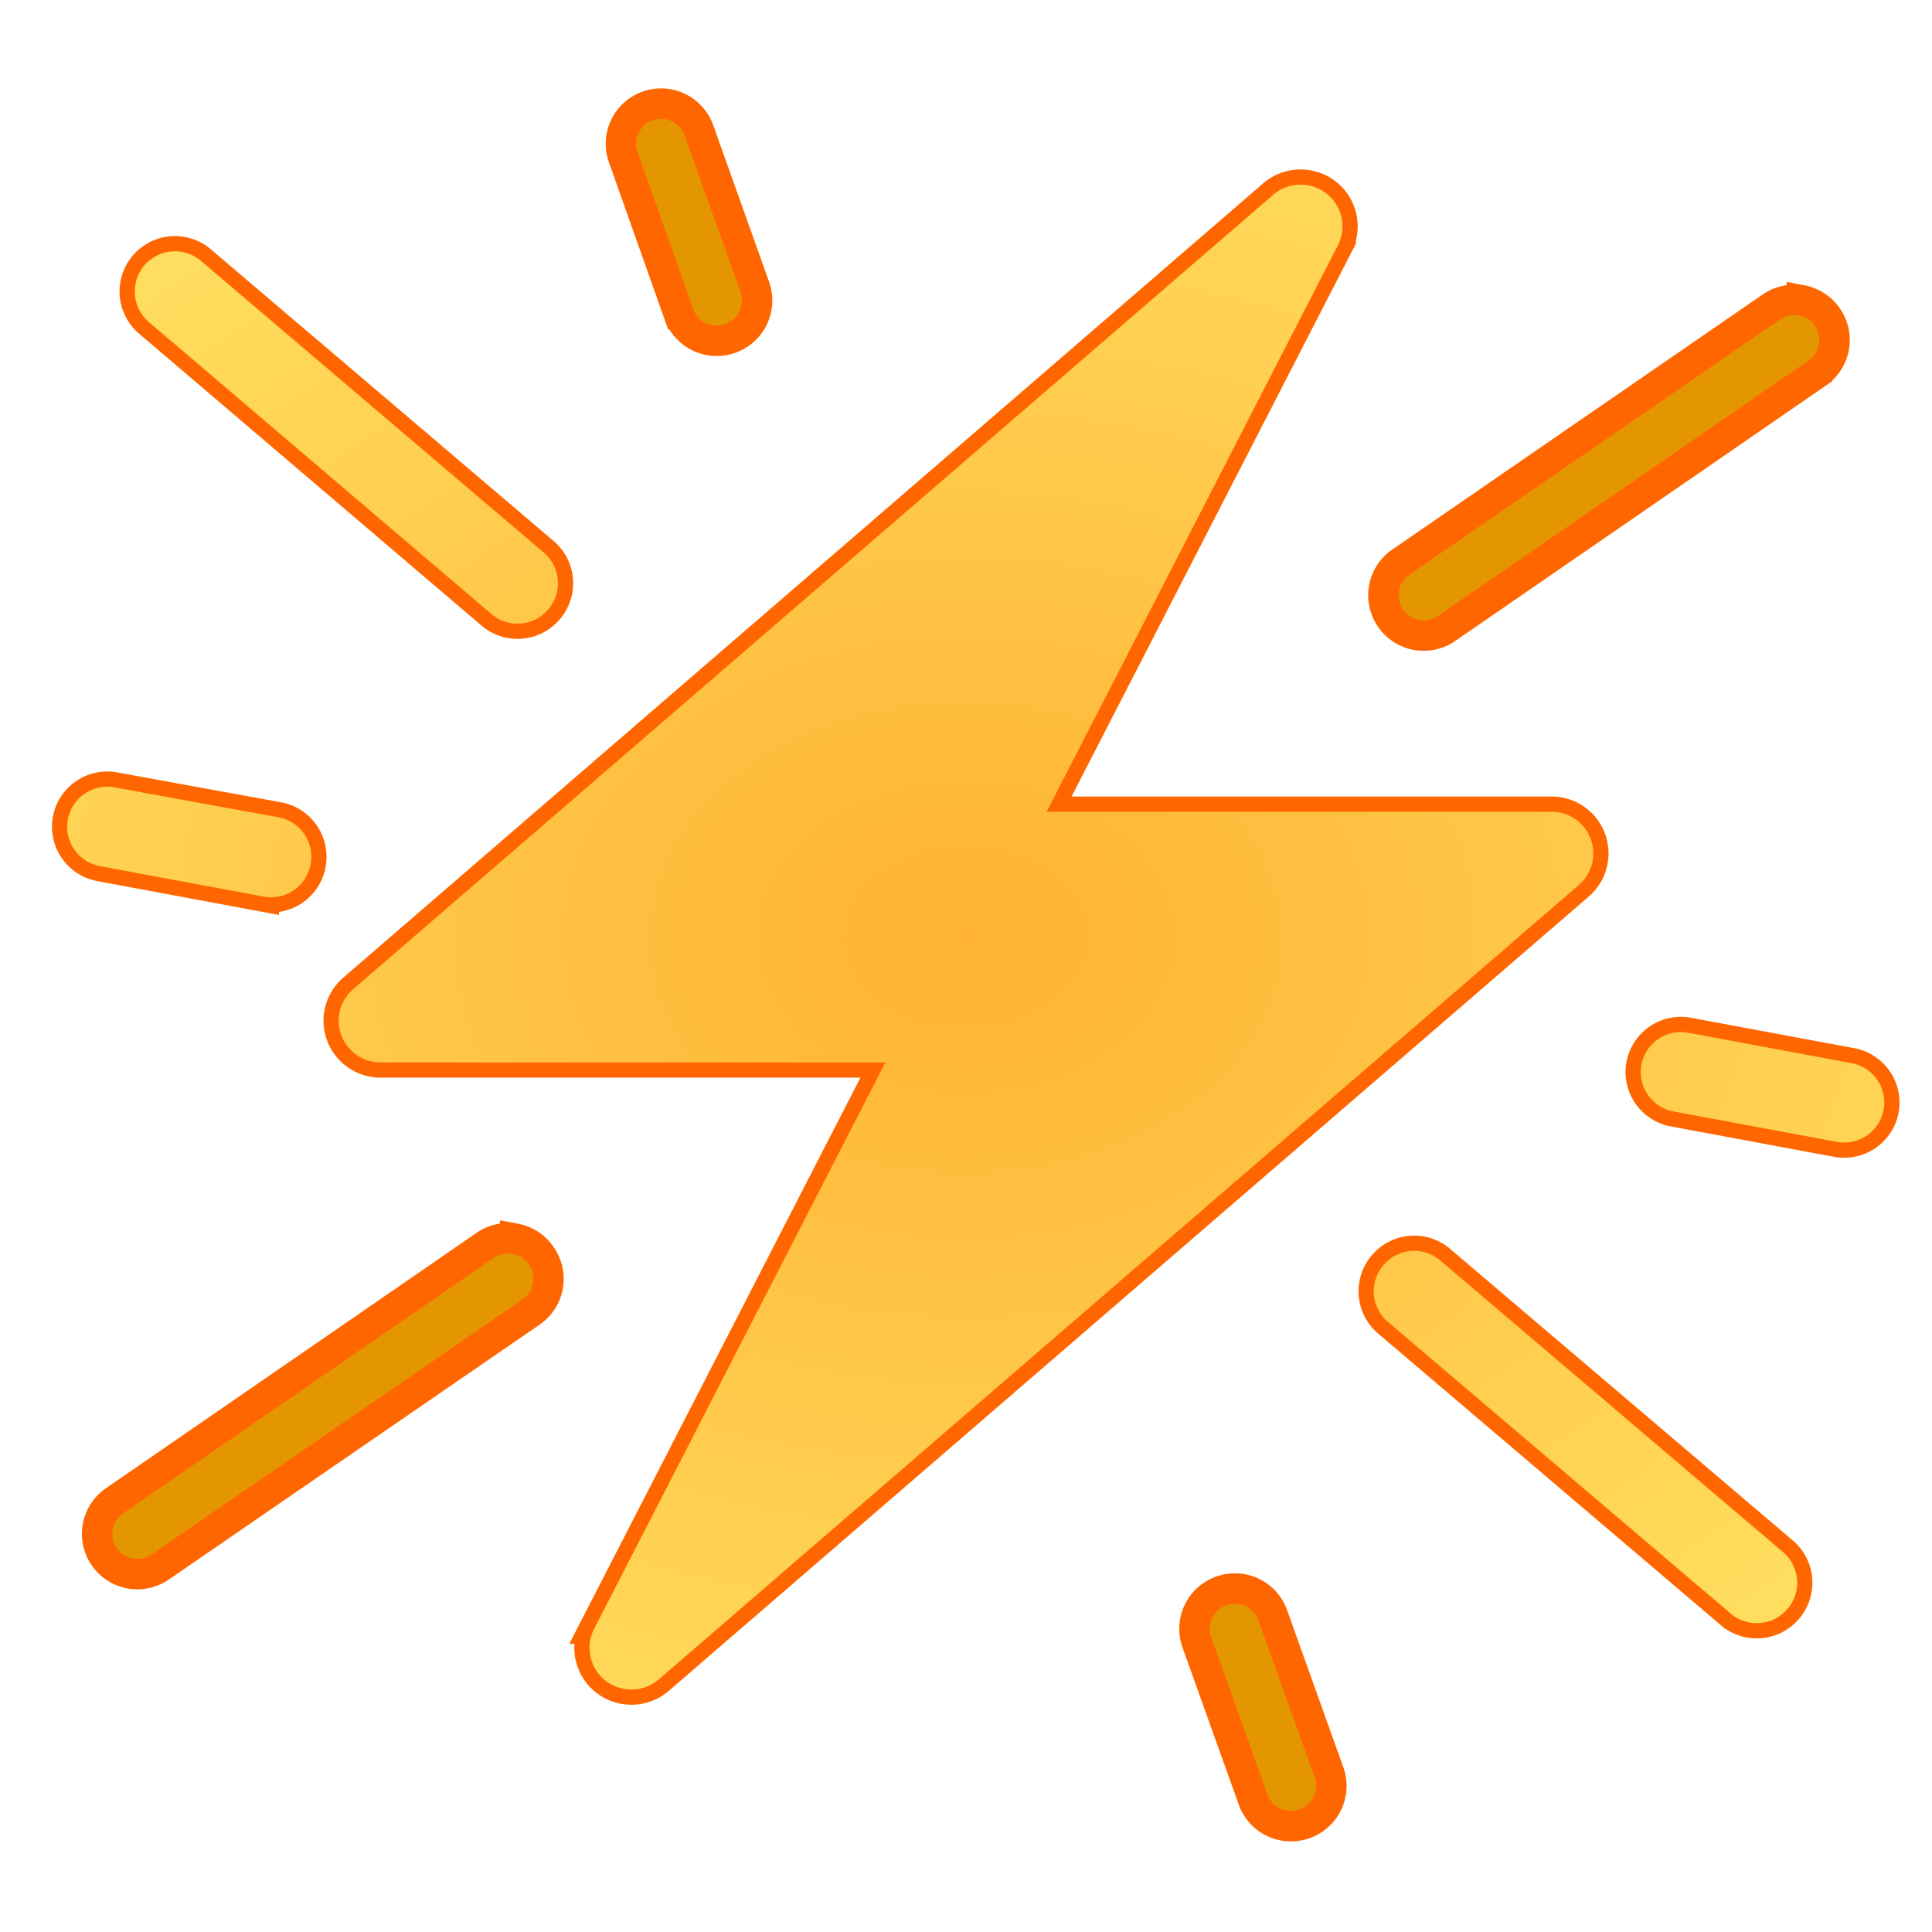
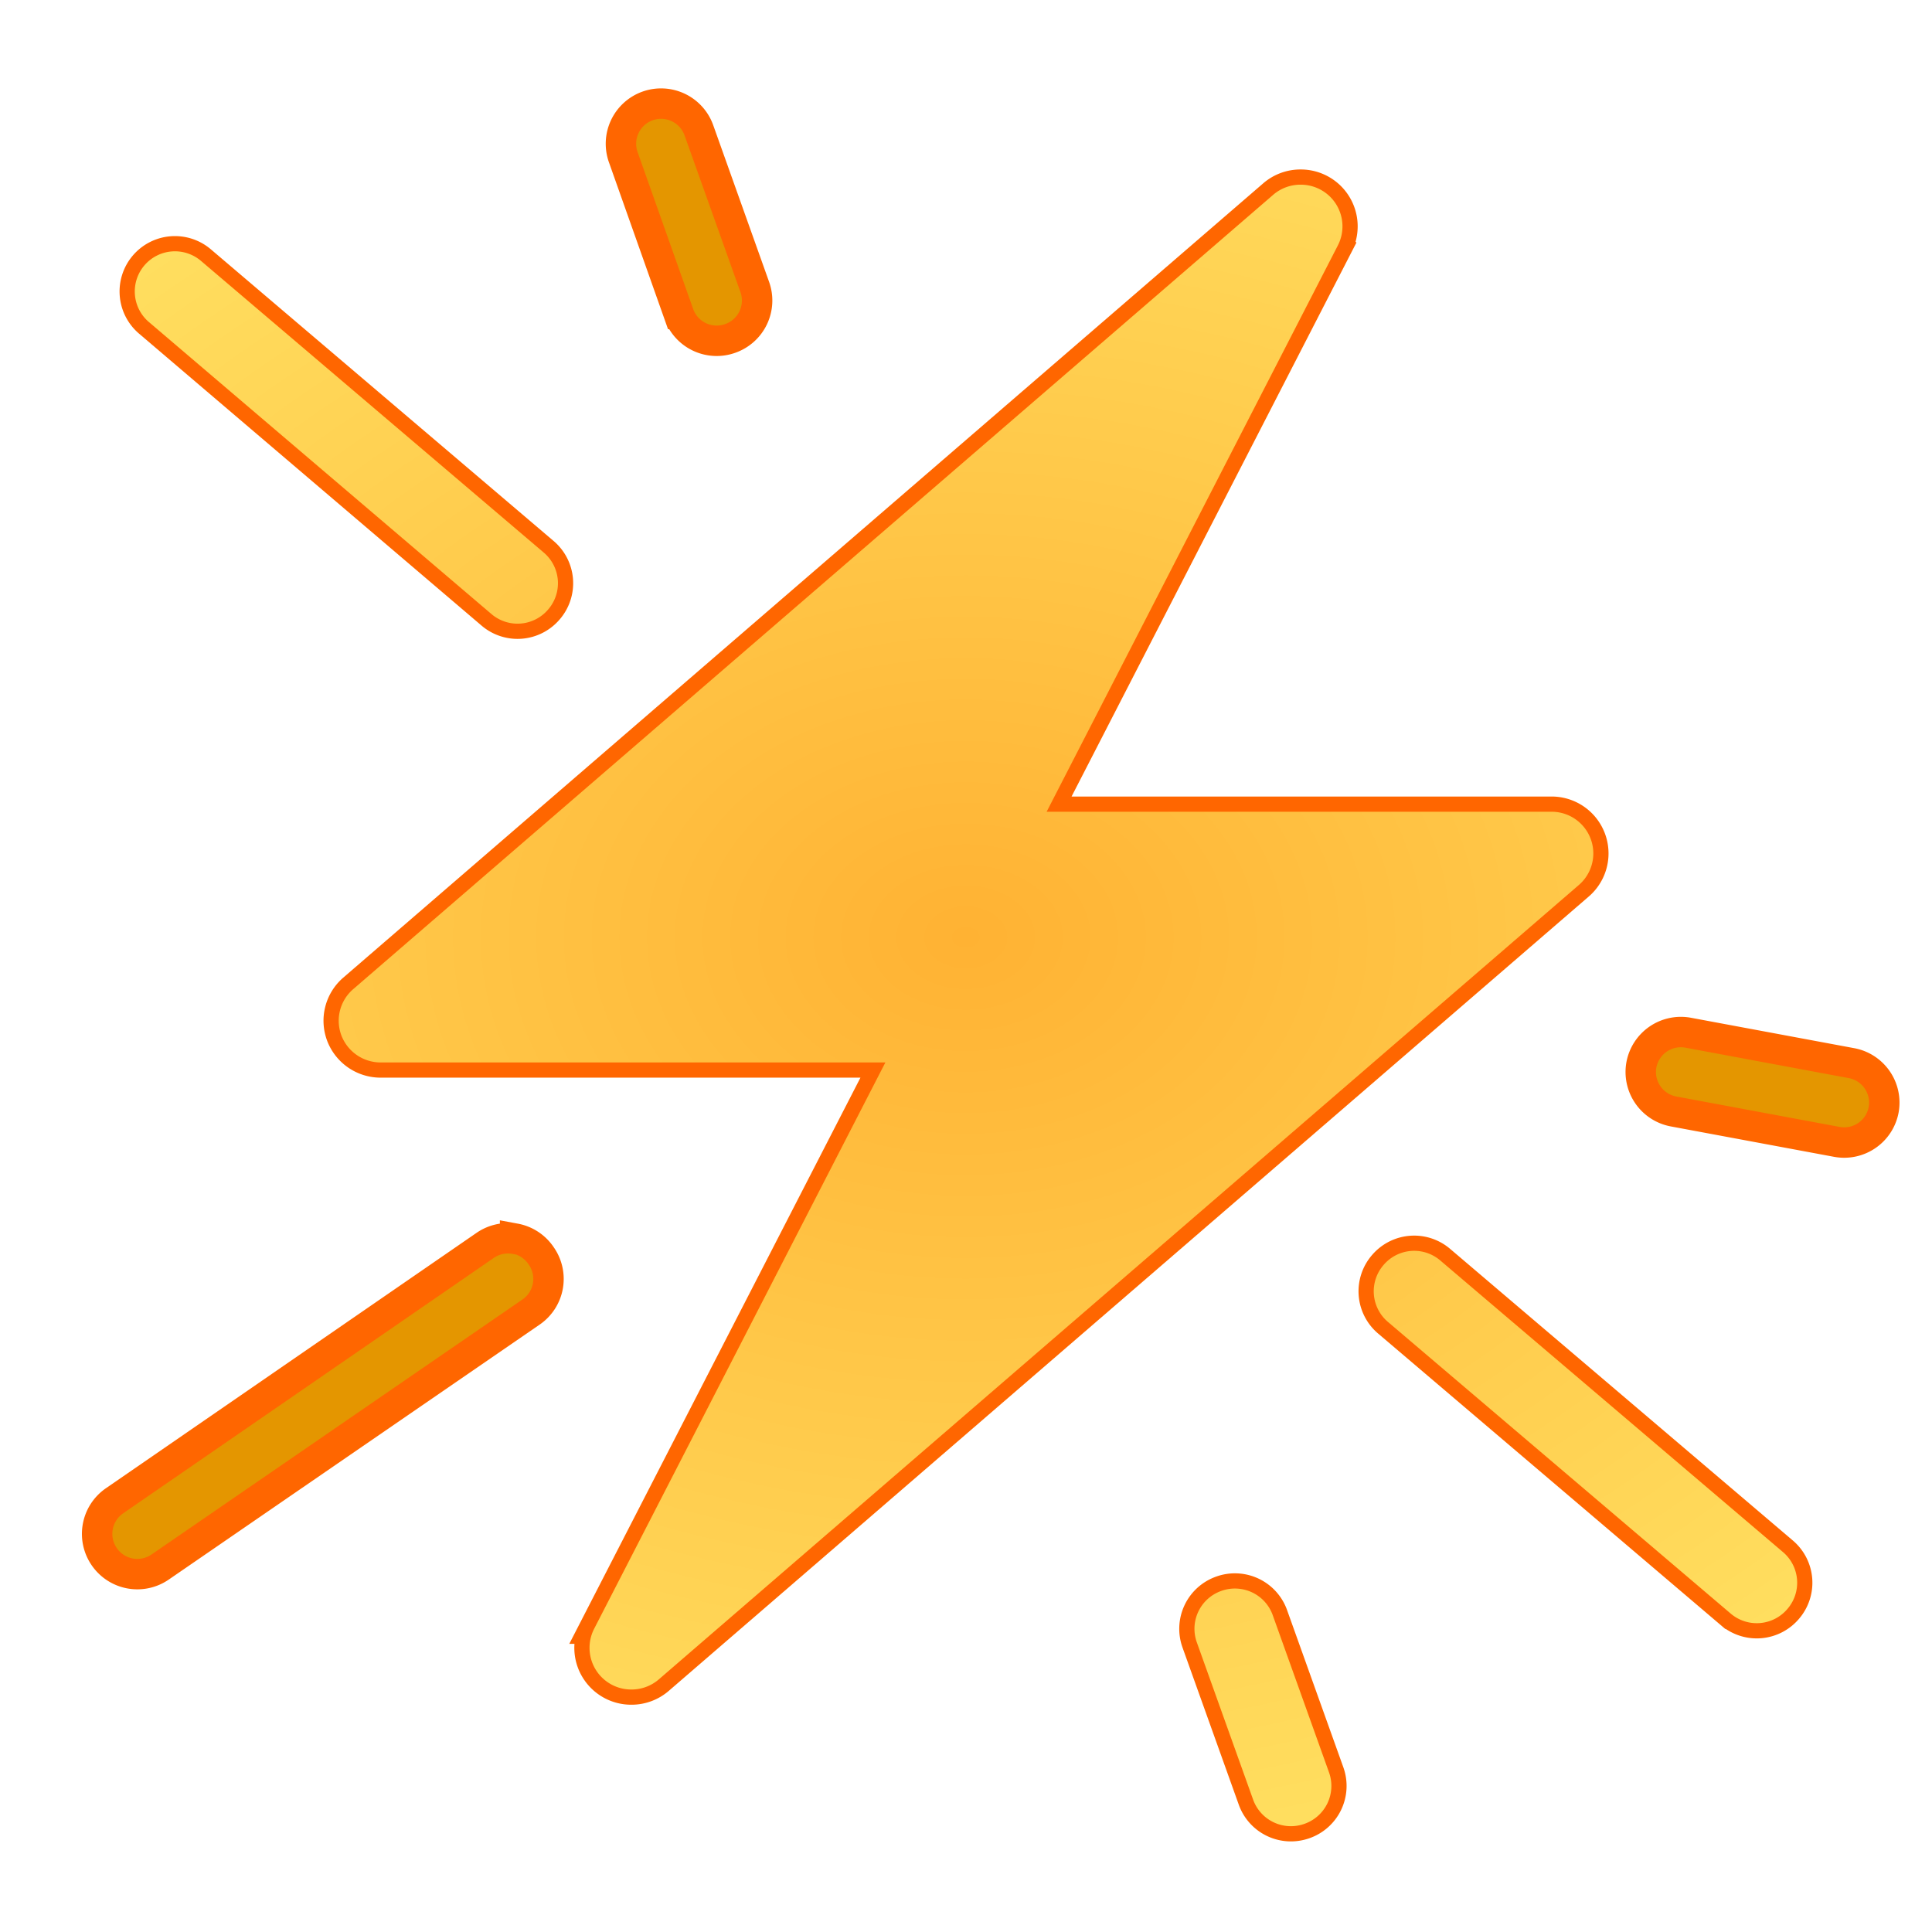
<svg xmlns="http://www.w3.org/2000/svg" xmlns:xlink="http://www.w3.org/1999/xlink" width="24" height="24" version="1.1" viewBox="0 0 6.35 6.35">
  <defs>
    <linearGradient id="linearGradient17">
      <stop stop-color="#ffb233" offset="0" />
      <stop stop-color="#ffe768" offset="1" />
    </linearGradient>
    <radialGradient id="radialGradient18" cx="3.175" cy="3.075" r="2.987" gradientTransform="matrix(1.613 0 -1.3256e-7 1.21 -1.947 -.64)" gradientUnits="userSpaceOnUse" xlink:href="#linearGradient17" />
    <filter id="filter26" x="-.087" y="-.092" width="1.174" height="1.184" color-interpolation-filters="sRGB">
      <feGaussianBlur stdDeviation="0.196" />
    </filter>
  </defs>
  <g>
    <g fill="#e49600" filter="url(#filter26)" stroke="#f60" stroke-width=".1">
      <path d="m1.122 3.403a0.138 0.138 0 0 0 0.129 0.089h1.659l-0.957 1.861a0.137 0.137 0 0 0 0.122 0.2 0.137 0.137 0 0 0 0.09-0.033l3.024-2.611a0.137 0.137 0 0 0-0.09-0.241h-1.659l0.957-1.861a0.137 0.137 0 0 0-0.122-0.2 0.137 0.137 0 0 0-0.09 0.033l-3.024 2.611a0.137 0.137 0 0 0-0.039 0.152z" />
      <g stroke-linecap="round">
        <path d="m1.693 4.072a0.132 0.132 0 0 0-0.098 0.021l-1.219 0.84a0.132 0.132 0 0 0-0.033 0.184 0.132 0.132 0 0 0 0.184 0.033l1.219-0.838a0.132 0.132 0 0 0 0.033-0.184 0.132 0.132 0 0 0-0.086-0.057z" color="#000000" />
        <path d="m0.66 0.857a0.132 0.132 0 0 0-0.186 0.016 0.132 0.132 0 0 0 0.016 0.186l1.125 0.959a0.132 0.132 0 0 0 0.186-0.014 0.132 0.132 0 0 0-0.014-0.188z" color="#000000" />
-         <path d="m5.922 0.988a0.132 0.132 0 0 0-0.1 0.021l-1.217 0.838a0.132 0.132 0 0 0-0.035 0.184 0.132 0.132 0 0 0 0.184 0.035l1.219-0.84a0.132 0.132 0 0 0 0.033-0.184 0.132 0.132 0 0 0-0.084-0.055z" color="#000000" />
        <path d="m4.734 4.143a0.132 0.132 0 0 0-0.186 0.014 0.132 0.132 0 0 0 0.014 0.188l1.127 0.959a0.132 0.132 0 0 0 0.186-0.016 0.132 0.132 0 0 0-0.014-0.186z" color="#000000" />
        <path d="m2.129 0.348a0.132 0.132 0 0 0-0.08 0.17l0.182 0.514a0.132 0.132 0 0 0 0.17 0.08 0.132 0.132 0 0 0 0.08-0.168l-0.184-0.516a0.132 0.132 0 0 0-0.168-0.08z" color="#000000" />
-         <path d="m0.377 2.588a0.132 0.132 0 0 0-0.154 0.105 0.132 0.132 0 0 0 0.107 0.154l0.537 0.1a0.132 0.132 0 0 0 0.154-0.107 0.132 0.132 0 0 0-0.107-0.154z" color="#000000" />
        <path d="m4.014 5.229a0.132 0.132 0 0 0-0.08 0.17l0.184 0.514a0.132 0.132 0 0 0 0.168 0.082 0.132 0.132 0 0 0 0.082-0.17l-0.184-0.514a0.132 0.132 0 0 0-0.17-0.082z" color="#000000" />
        <path d="m5.547 3.394a0.132 0.132 0 0 0-0.152 0.105 0.132 0.132 0 0 0 0.105 0.154l0.537 0.1a0.132 0.132 0 0 0 0.154-0.105 0.132 0.132 0 0 0-0.107-0.154z" color="#000000" />
      </g>
    </g>
    <g fill="url(#radialGradient18)">
      <path d="m1.122 3.403a0.138 0.138 0 0 0 0.129 0.089h1.659l-0.957 1.861a0.137 0.137 0 0 0 0.122 0.2 0.137 0.137 0 0 0 0.09-0.033l3.024-2.611a0.137 0.137 0 0 0-0.09-0.241h-1.659l0.957-1.861a0.137 0.137 0 0 0-0.122-0.2 0.137 0.137 0 0 0-0.09 0.033l-3.024 2.611a0.137 0.137 0 0 0-0.039 0.152z" stroke-width="5.88" />
      <g stroke-linecap="round">
        <path d="m1.693 4.072a0.132 0.132 0 0 0-0.098 0.021l-1.219 0.84a0.132 0.132 0 0 0-0.033 0.184 0.132 0.132 0 0 0 0.184 0.033l1.219-0.838a0.132 0.132 0 0 0 0.033-0.184 0.132 0.132 0 0 0-0.086-0.057z" color="#000000" style="-inkscape-stroke:none" />
        <path d="m0.66 0.857a0.132 0.132 0 0 0-0.186 0.016 0.132 0.132 0 0 0 0.016 0.186l1.125 0.959a0.132 0.132 0 0 0 0.186-0.014 0.132 0.132 0 0 0-0.014-0.188z" color="#000000" style="-inkscape-stroke:none" />
        <path d="m5.922 0.988a0.132 0.132 0 0 0-0.1 0.021l-1.217 0.838a0.132 0.132 0 0 0-0.035 0.184 0.132 0.132 0 0 0 0.184 0.035l1.219-0.84a0.132 0.132 0 0 0 0.033-0.184 0.132 0.132 0 0 0-0.084-0.055z" color="#000000" style="-inkscape-stroke:none" />
        <path d="m4.734 4.143a0.132 0.132 0 0 0-0.186 0.014 0.132 0.132 0 0 0 0.014 0.188l1.127 0.959a0.132 0.132 0 0 0 0.186-0.016 0.132 0.132 0 0 0-0.014-0.186z" color="#000000" style="-inkscape-stroke:none" />
        <path d="m2.129 0.348a0.132 0.132 0 0 0-0.08 0.17l0.182 0.514a0.132 0.132 0 0 0 0.17 0.08 0.132 0.132 0 0 0 0.08-0.168l-0.184-0.516a0.132 0.132 0 0 0-0.168-0.08z" color="#000000" style="-inkscape-stroke:none" />
-         <path d="m0.377 2.588a0.132 0.132 0 0 0-0.154 0.105 0.132 0.132 0 0 0 0.107 0.154l0.537 0.1a0.132 0.132 0 0 0 0.154-0.107 0.132 0.132 0 0 0-0.107-0.154z" color="#000000" style="-inkscape-stroke:none" />
        <path d="m4.014 5.229a0.132 0.132 0 0 0-0.08 0.17l0.184 0.514a0.132 0.132 0 0 0 0.168 0.082 0.132 0.132 0 0 0 0.082-0.17l-0.184-0.514a0.132 0.132 0 0 0-0.17-0.082z" color="#000000" style="-inkscape-stroke:none" />
        <path d="m5.547 3.394a0.132 0.132 0 0 0-0.152 0.105 0.132 0.132 0 0 0 0.105 0.154l0.537 0.1a0.132 0.132 0 0 0 0.154-0.105 0.132 0.132 0 0 0-0.107-0.154z" color="#000000" style="-inkscape-stroke:none" />
      </g>
    </g>
  </g>
</svg>